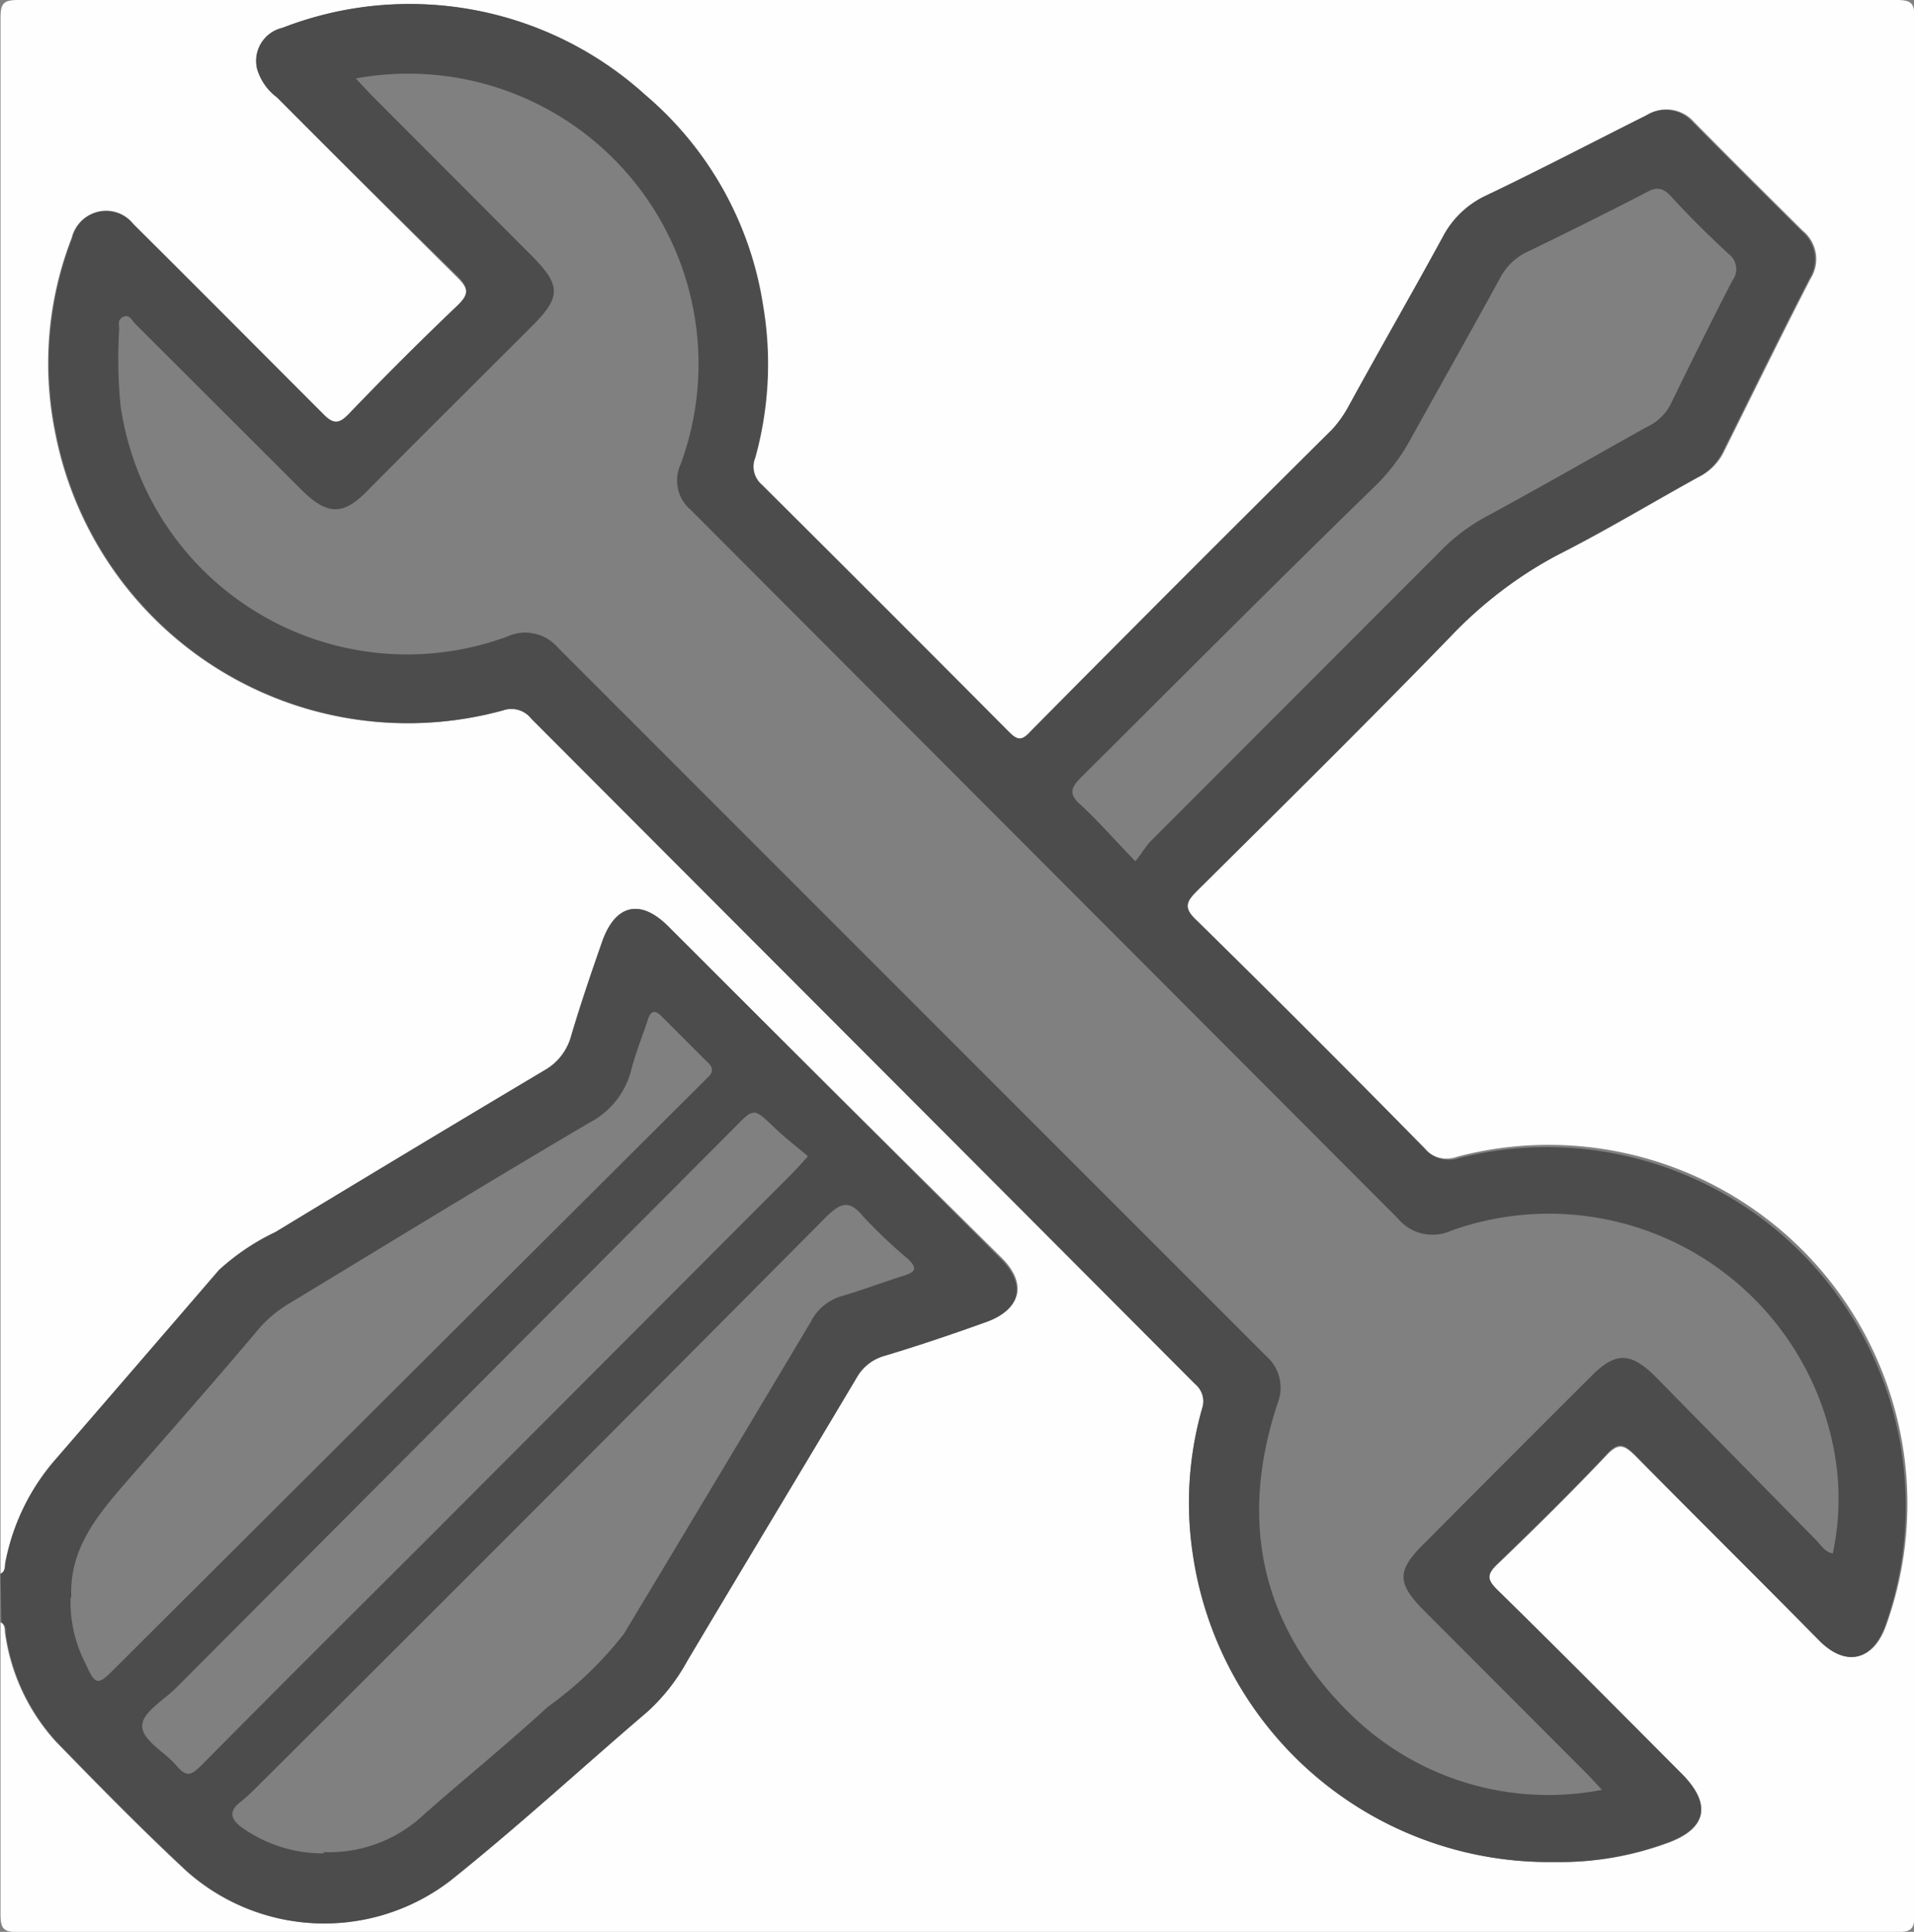
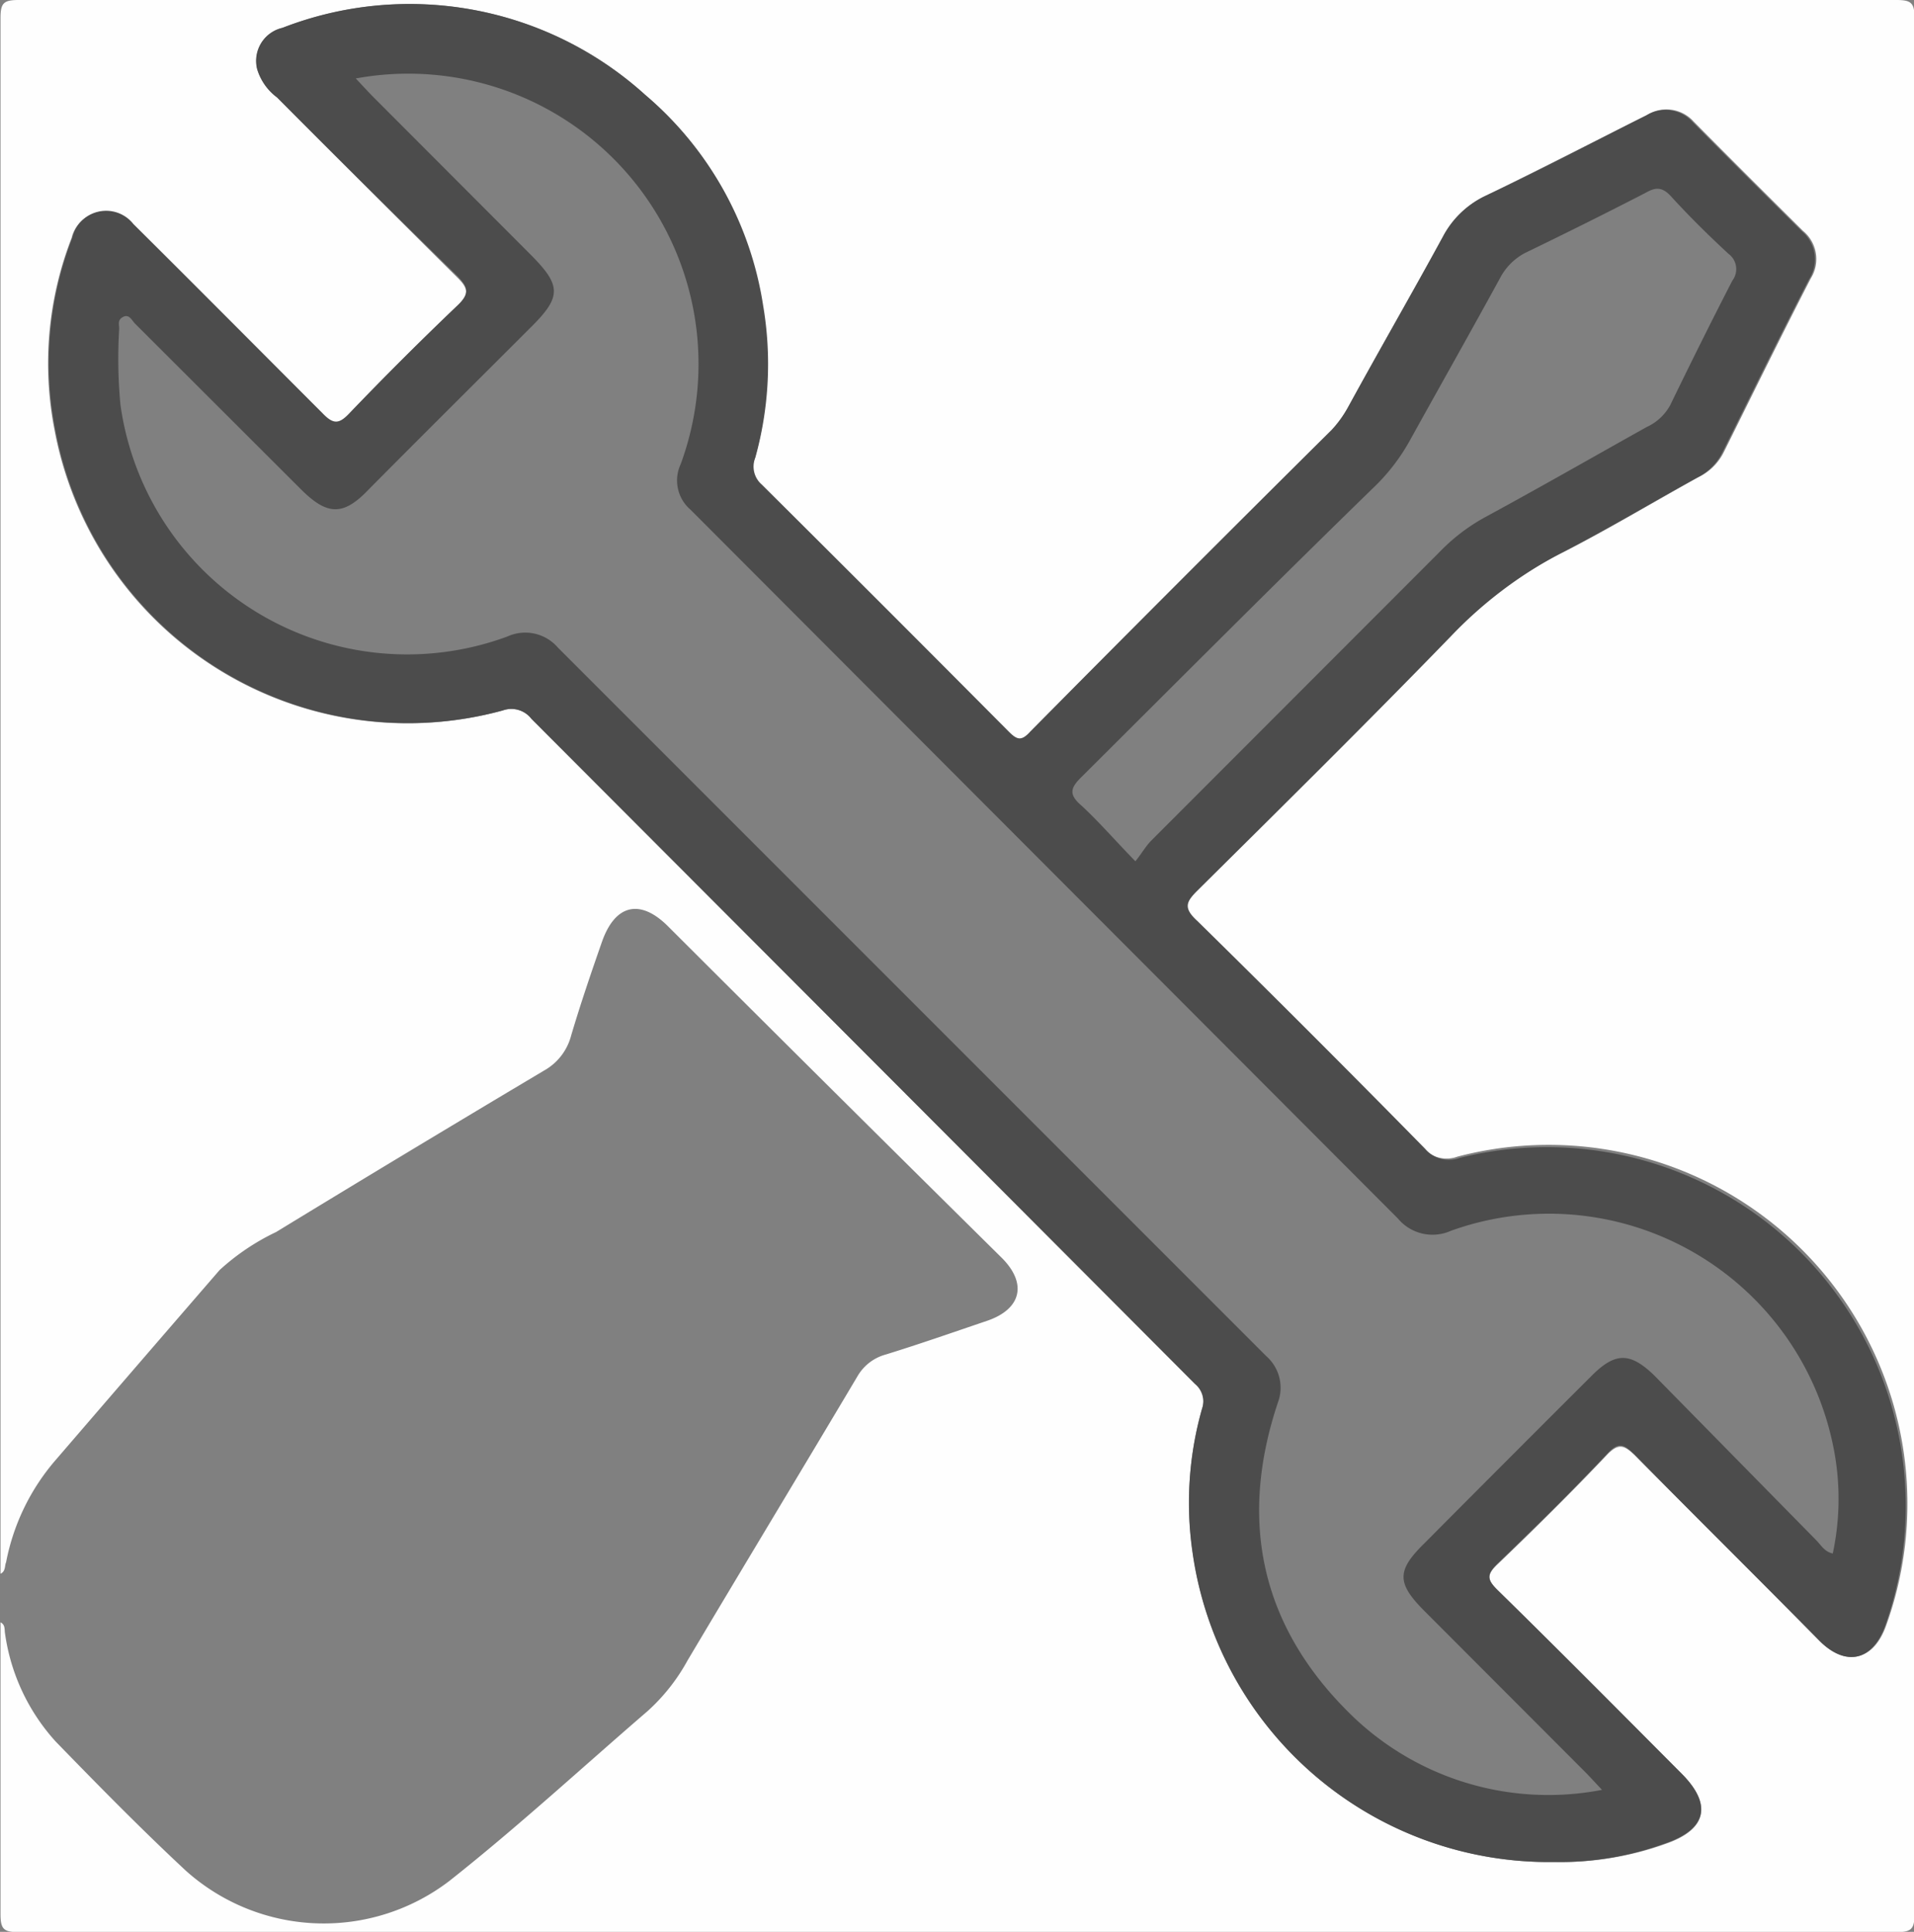
<svg xmlns="http://www.w3.org/2000/svg" id="Layer_1" data-name="Layer 1" viewBox="0 0 75.64 76.33">
  <rect x="0" y="0" width="75.64" height="76.33" fill="#808080" stroke="none" />
  <defs>
    <style>.cls-1{fill:#fefefe;}.cls-2{fill:#4c4c4c;}</style>
  </defs>
  <title>Aerospace&amp;amp;MROServices</title>
  <path class="cls-1" d="M17.52,79.33q0-30.73,0-61.46c0-.6.12-.72.72-.72q37.1,0,74.2,0c.6,0,.72.12.72.72q0,37.46,0,74.9c0,.6-.12.72-.72.72q-37.1,0-74.2,0c-.6,0-.72-.12-.72-.72,0-3.84,0-7.68,0-11.52.2.1.15.29.18.45a8,8,0,0,0,2,4.26c1.68,1.73,3.38,3.46,5.14,5.1a8.17,8.17,0,0,0,10.43.4C38,89.3,40.49,87,43.09,84.76a7.61,7.61,0,0,0,1.58-2c2.23-3.75,4.48-7.47,6.71-11.22a1.85,1.85,0,0,1,1.12-.87c1.33-.41,2.64-.87,4-1.33s1.61-1.47.59-2.49Q50.48,60.32,43.9,53.75c-1.1-1.1-2.09-.87-2.61.61-.43,1.23-.85,2.46-1.22,3.71A2.23,2.23,0,0,1,39,59.45q-5.31,3.16-10.59,6.38a9.09,9.09,0,0,0-2.23,1.5q-3.23,3.73-6.44,7.46a8.67,8.67,0,0,0-2,4.09C17.68,79,17.73,79.24,17.52,79.33Zm61.4,11.39A12.23,12.23,0,0,0,83.33,90c1.62-.56,1.85-1.54.63-2.76-2.42-2.43-4.84-4.87-7.29-7.27-.4-.4-.42-.6,0-1,1.47-1.41,2.92-2.84,4.32-4.32.48-.51.7-.39,1.12,0C84.53,77.1,87,79.54,89.44,82c1,1,2.09.78,2.59-.6A14.18,14.18,0,0,0,75.1,62.85a1.23,1.23,0,0,1-1.37-.36q-4.44-4.5-9-9c-.53-.52-.4-.76,0-1.2,3.37-3.34,6.75-6.68,10.06-10.07A16.81,16.81,0,0,1,79.22,39c1.84-.94,3.6-2,5.41-3a2.17,2.17,0,0,0,1-1c1.14-2.29,2.26-4.58,3.43-6.85a1.44,1.44,0,0,0-.31-1.88c-1.44-1.43-2.89-2.87-4.32-4.32a1.44,1.44,0,0,0-1.83-.26c-2.12,1.06-4.24,2.15-6.38,3.19a3.67,3.67,0,0,0-1.66,1.6C73.29,28.76,72,31,70.76,33.27a4.56,4.56,0,0,1-.66.92q-6,5.94-11.91,11.92c-.36.37-.53.3-.86,0q-4.86-4.89-9.75-9.75a.94.94,0,0,1-.26-1.07,13.8,13.8,0,0,0,.31-6A13.6,13.6,0,0,0,43,20.9a13.87,13.87,0,0,0-14.33-2.65,1.34,1.34,0,0,0-1,1.63A2.17,2.17,0,0,0,28.45,21q3.54,3.56,7.1,7.09c.45.44.53.68,0,1.16q-2.17,2.07-4.26,4.25c-.43.45-.66.43-1.08,0-2.47-2.5-5-5-7.47-7.47a1.37,1.37,0,0,0-2.41.52,13.68,13.68,0,0,0-.67,7.62A14.19,14.19,0,0,0,37.37,45.22a1,1,0,0,1,1.13.33Q51.6,58.68,64.73,71.78a.9.9,0,0,1,.28,1,13.6,13.6,0,0,0-.38,5.68A14.22,14.22,0,0,0,78.92,90.72Z" transform="translate(-17.5 -17.15)" />
-   <path class="cls-2" d="M17.52,79.33c.21-.09.16-.29.19-.45a8.67,8.67,0,0,1,2-4.09q3.22-3.72,6.44-7.46a9.09,9.09,0,0,1,2.23-1.5Q33.68,62.62,39,59.45a2.23,2.23,0,0,0,1.08-1.38c.37-1.25.79-2.48,1.22-3.71.52-1.48,1.51-1.71,2.61-.61q6.57,6.57,13.15,13.15c1,1,.78,2-.59,2.49s-2.63.92-4,1.33a1.85,1.85,0,0,0-1.12.87c-2.23,3.75-4.48,7.47-6.71,11.22a7.61,7.61,0,0,1-1.58,2C40.49,87,38,89.3,35.3,91.46a8.17,8.17,0,0,1-10.43-.4c-1.76-1.64-3.46-3.37-5.14-5.1a8,8,0,0,1-2-4.26c0-.16,0-.35-.18-.45Zm12.77,11a5.47,5.47,0,0,0,4-1.52c1.62-1.42,3.29-2.78,4.87-4.23a14.38,14.38,0,0,0,3-2.88q3.7-6.15,7.38-12.32a2,2,0,0,1,1.16-1c.86-.25,1.7-.57,2.56-.84.47-.15.46-.32.13-.64A19.93,19.93,0,0,1,51.6,65.2c-.54-.66-.88-.51-1.42,0q-11,11.08-22.12,22.15c-.35.34-.69.71-1.06,1s-.49.6.05,1A5.52,5.52,0,0,0,30.29,90.38Zm-10-10.08a5.29,5.29,0,0,0,.59,2.63c.39.87.48.88,1.15.2L45.13,60.06l.31-.31c.23-.2.29-.4,0-.65l-1.79-1.79c-.34-.34-.47-.14-.57.2-.21.63-.46,1.25-.63,1.9a3.24,3.24,0,0,1-1.64,2.09c-4,2.35-7.91,4.75-11.86,7.14a4.88,4.88,0,0,0-1.21,1c-1.68,2-3.38,3.92-5.08,5.87C21.47,76.88,20.21,78.27,20.32,80.3Zm29.1-17.45c-.44-.37-.88-.71-1.28-1.09-.82-.79-.81-.8-1.59,0L24.48,83.82c-.5.51-1.4,1-1.36,1.56s.9,1,1.34,1.52.62.36,1,0c2.9-2.93,5.83-5.85,8.75-8.76L48.76,63.56C48.94,63.38,49.11,63.19,49.42,62.85Z" transform="translate(-17.5 -17.15)" />
  <path class="cls-2" d="M78.92,90.72A14.22,14.22,0,0,1,64.63,78.51,13.6,13.6,0,0,1,65,72.83a.9.9,0,0,0-.28-1Q51.6,58.67,38.5,45.55a1,1,0,0,0-1.13-.33A14.19,14.19,0,0,1,19.69,34.16a13.68,13.68,0,0,1,.67-7.62A1.37,1.37,0,0,1,22.77,26c2.5,2.48,5,5,7.47,7.47.42.44.65.46,1.08,0q2.09-2.18,4.26-4.25c.5-.48.42-.72,0-1.16Q32,24.57,28.45,21a2.17,2.17,0,0,1-.79-1.12,1.34,1.34,0,0,1,1-1.63A13.87,13.87,0,0,1,43,20.9a13.6,13.6,0,0,1,4.66,8.33,13.8,13.8,0,0,1-.31,6,.94.94,0,0,0,.26,1.07q4.89,4.86,9.75,9.75c.33.33.5.4.86,0q5.94-6,11.91-11.92a4.56,4.56,0,0,0,.66-.92C72,31,73.29,28.76,74.52,26.5a3.67,3.67,0,0,1,1.66-1.6c2.14-1,4.26-2.13,6.38-3.19a1.44,1.44,0,0,1,1.83.26c1.43,1.45,2.88,2.89,4.32,4.32A1.44,1.44,0,0,1,89,28.17c-1.17,2.27-2.29,4.56-3.43,6.85a2.17,2.17,0,0,1-1,1c-1.81,1-3.57,2.06-5.41,3a16.81,16.81,0,0,0-4.34,3.29C71.57,45.66,68.19,49,64.82,52.34c-.44.44-.57.68,0,1.2q4.52,4.44,9,9a1.23,1.23,0,0,0,1.37.36A14.18,14.18,0,0,1,92,81.39c-.5,1.38-1.55,1.63-2.59.6C87,79.54,84.53,77.1,82.1,74.63c-.42-.42-.64-.54-1.12,0-1.4,1.48-2.85,2.91-4.32,4.32-.41.41-.39.61,0,1,2.45,2.4,4.87,4.84,7.29,7.27,1.22,1.22,1,2.2-.63,2.76A12.23,12.23,0,0,1,78.92,90.72ZM31.56,20.25c.32.34.51.55.71.75l6.17,6.18c1.26,1.26,1.27,1.69,0,2.94-2.12,2.12-4.25,4.23-6.36,6.36-1,1.05-1.63,1.06-2.69,0l-6.55-6.54c-.13-.13-.23-.39-.47-.27s-.16.3-.16.47a19.38,19.38,0,0,0,.05,3A11.44,11.44,0,0,0,37.55,42.3a1.7,1.7,0,0,1,2,.44l28,28A1.66,1.66,0,0,1,68,72.57c-1.54,4.61-.7,8.73,2.74,12.18a11.17,11.17,0,0,0,10.07,3.12c-.3-.32-.49-.53-.69-.73l-6.35-6.36c-1.06-1.07-1.08-1.57,0-2.63q3.32-3.34,6.66-6.67c.92-.91,1.5-.89,2.43,0L89.27,78c.19.19.34.47.66.53a10.31,10.31,0,0,0,0-4.32,11.46,11.46,0,0,0-15.09-8.43,1.78,1.78,0,0,1-2.1-.49l-27.95-28a1.52,1.52,0,0,1-.39-1.8A11.47,11.47,0,0,0,31.56,20.25ZM62.37,51.18c.25-.31.41-.6.63-.82L74.41,38.94a7.49,7.49,0,0,1,1.79-1.36c2.14-1.16,4.25-2.37,6.38-3.56a2,2,0,0,0,.93-.87c.8-1.65,1.61-3.28,2.45-4.91a.75.75,0,0,0-.15-1.06c-.79-.73-1.56-1.49-2.28-2.28-.36-.39-.63-.34-1-.13-1.57.81-3.16,1.6-4.75,2.37a2.34,2.34,0,0,0-1,1c-1.17,2.14-2.37,4.26-3.55,6.39a7.8,7.8,0,0,1-1.35,1.79C67.94,40.15,64.11,44,60.25,47.84c-.45.44-.53.7,0,1.15C60.94,49.63,61.57,50.36,62.37,51.18Z" transform="translate(-17.5 -17.15)" />
</svg>